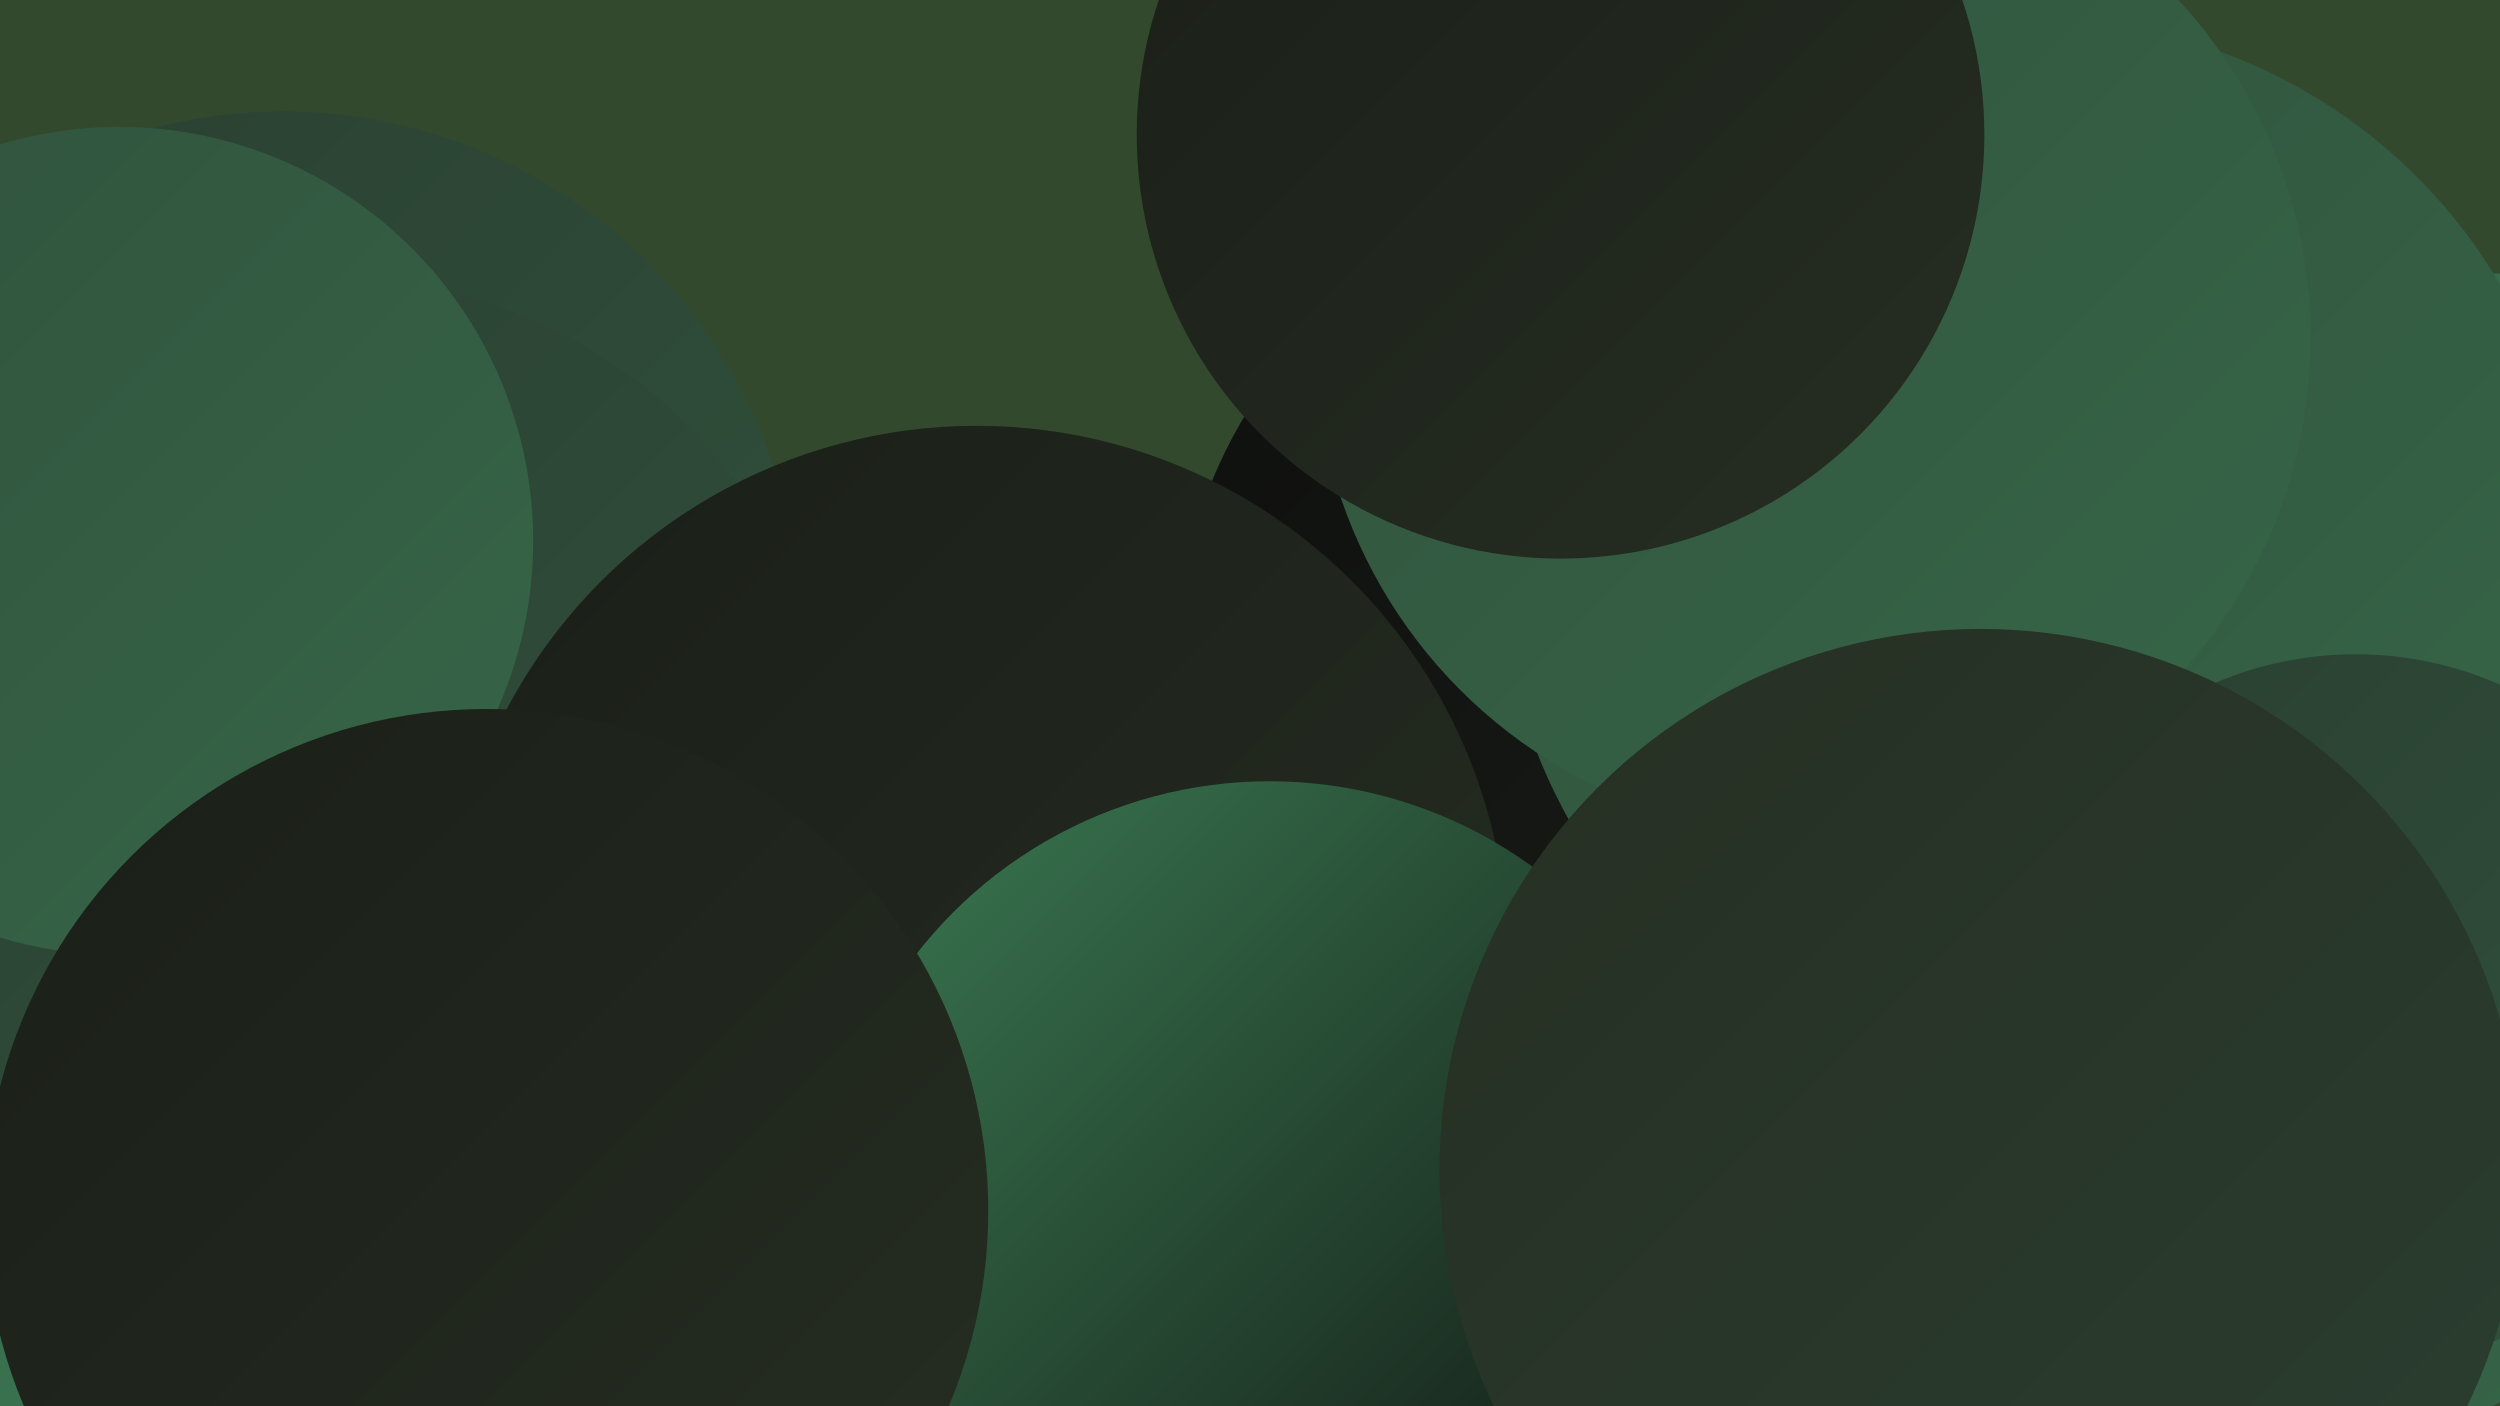
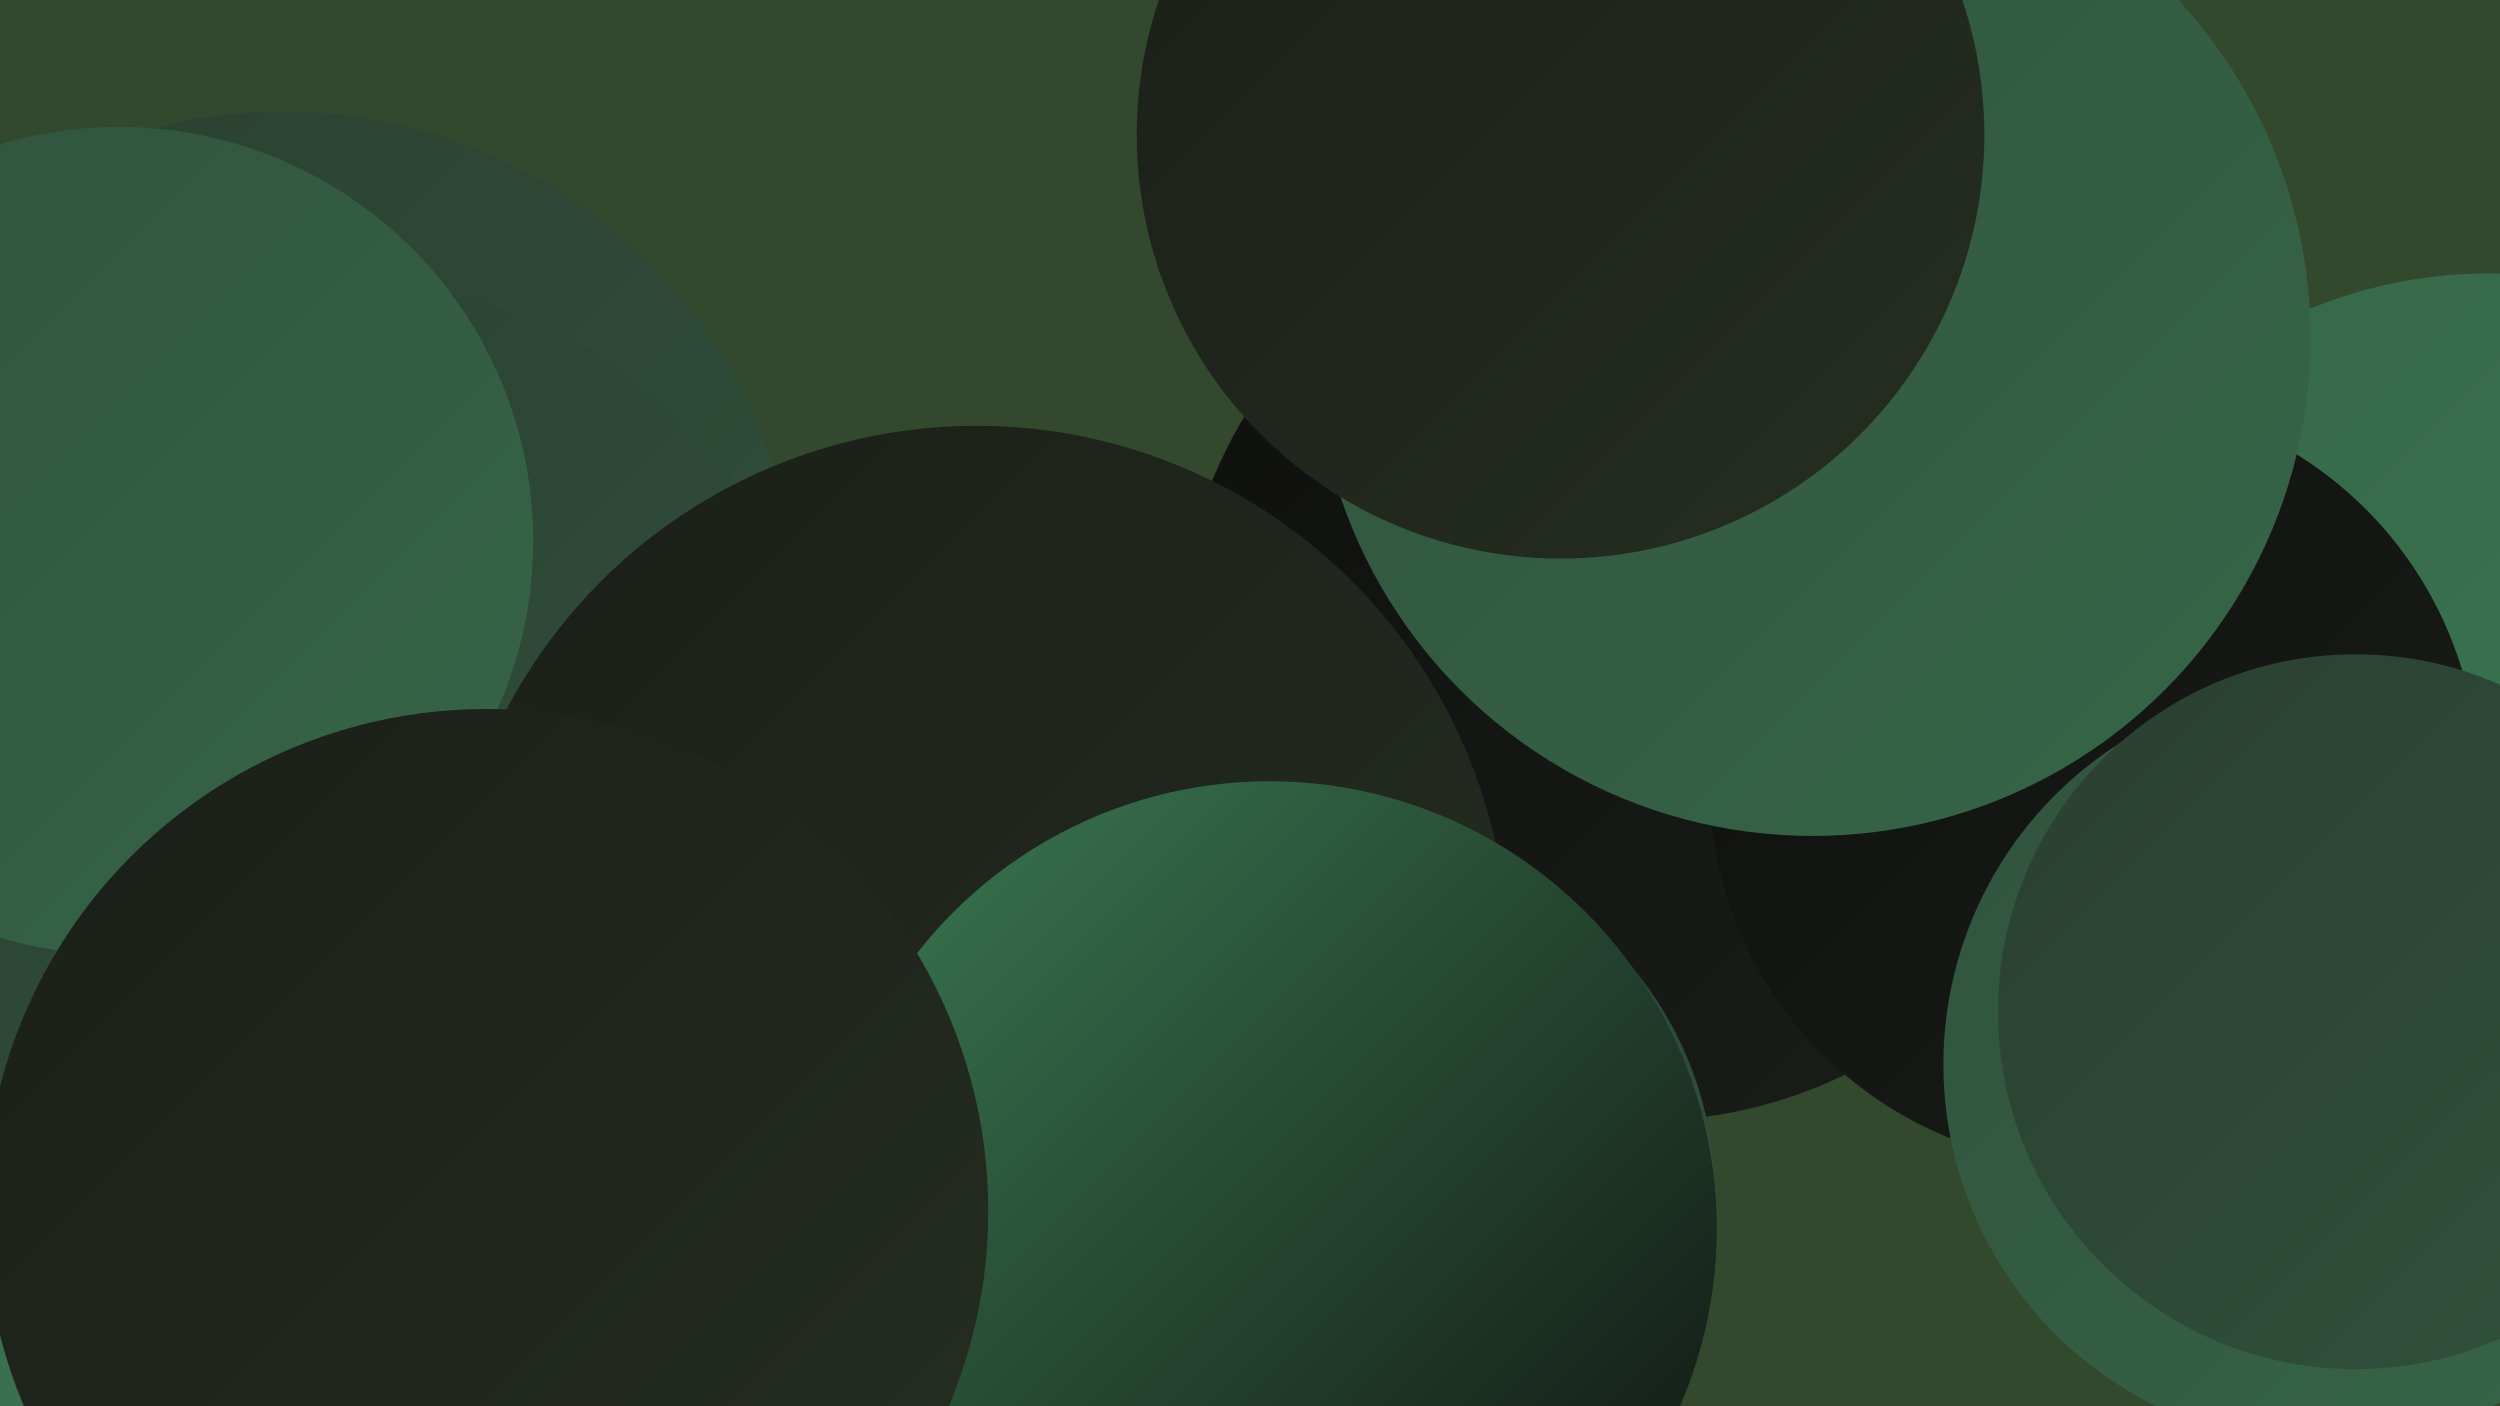
<svg xmlns="http://www.w3.org/2000/svg" width="1280" height="720">
  <defs>
    <linearGradient id="grad0" x1="0%" y1="0%" x2="100%" y2="100%">
      <stop offset="0%" style="stop-color:#0e0f0e;stop-opacity:1" />
      <stop offset="100%" style="stop-color:#1a1e18;stop-opacity:1" />
    </linearGradient>
    <linearGradient id="grad1" x1="0%" y1="0%" x2="100%" y2="100%">
      <stop offset="0%" style="stop-color:#1a1e18;stop-opacity:1" />
      <stop offset="100%" style="stop-color:#262e22;stop-opacity:1" />
    </linearGradient>
    <linearGradient id="grad2" x1="0%" y1="0%" x2="100%" y2="100%">
      <stop offset="0%" style="stop-color:#262e22;stop-opacity:1" />
      <stop offset="100%" style="stop-color:#2a3f31;stop-opacity:1" />
    </linearGradient>
    <linearGradient id="grad3" x1="0%" y1="0%" x2="100%" y2="100%">
      <stop offset="0%" style="stop-color:#2a3f31;stop-opacity:1" />
      <stop offset="100%" style="stop-color:#31523d;stop-opacity:1" />
    </linearGradient>
    <linearGradient id="grad4" x1="0%" y1="0%" x2="100%" y2="100%">
      <stop offset="0%" style="stop-color:#31523d;stop-opacity:1" />
      <stop offset="100%" style="stop-color:#366648;stop-opacity:1" />
    </linearGradient>
    <linearGradient id="grad5" x1="0%" y1="0%" x2="100%" y2="100%">
      <stop offset="0%" style="stop-color:#366648;stop-opacity:1" />
      <stop offset="100%" style="stop-color:#3b7b53;stop-opacity:1" />
    </linearGradient>
    <linearGradient id="grad6" x1="0%" y1="0%" x2="100%" y2="100%">
      <stop offset="0%" style="stop-color:#3b7b53;stop-opacity:1" />
      <stop offset="100%" style="stop-color:#0e0f0e;stop-opacity:1" />
    </linearGradient>
  </defs>
  <rect width="1280" height="720" fill="#33492e" />
  <circle cx="2" cy="692" r="272" fill="url(#grad5)" />
  <circle cx="5" cy="435" r="239" fill="url(#grad4)" />
  <circle cx="145" cy="321" r="264" fill="url(#grad3)" />
  <circle cx="1274" cy="379" r="239" fill="url(#grad5)" />
  <circle cx="857" cy="105" r="230" fill="url(#grad5)" />
  <circle cx="172" cy="397" r="254" fill="url(#grad3)" />
  <circle cx="841" cy="336" r="238" fill="url(#grad0)" />
  <circle cx="500" cy="490" r="272" fill="url(#grad1)" />
  <circle cx="1072" cy="400" r="197" fill="url(#grad0)" />
-   <circle cx="1043" cy="285" r="275" fill="url(#grad4)" />
  <circle cx="696" cy="612" r="182" fill="url(#grad3)" />
  <circle cx="1190" cy="545" r="195" fill="url(#grad4)" />
  <circle cx="928" cy="173" r="255" fill="url(#grad4)" />
  <circle cx="650" cy="629" r="229" fill="url(#grad6)" />
  <circle cx="799" cy="69" r="217" fill="url(#grad1)" />
  <circle cx="61" cy="277" r="212" fill="url(#grad4)" />
  <circle cx="1206" cy="518" r="183" fill="url(#grad3)" />
-   <circle cx="1014" cy="599" r="277" fill="url(#grad2)" />
  <circle cx="200" cy="584" r="180" fill="url(#grad1)" />
  <circle cx="249" cy="620" r="257" fill="url(#grad1)" />
</svg>